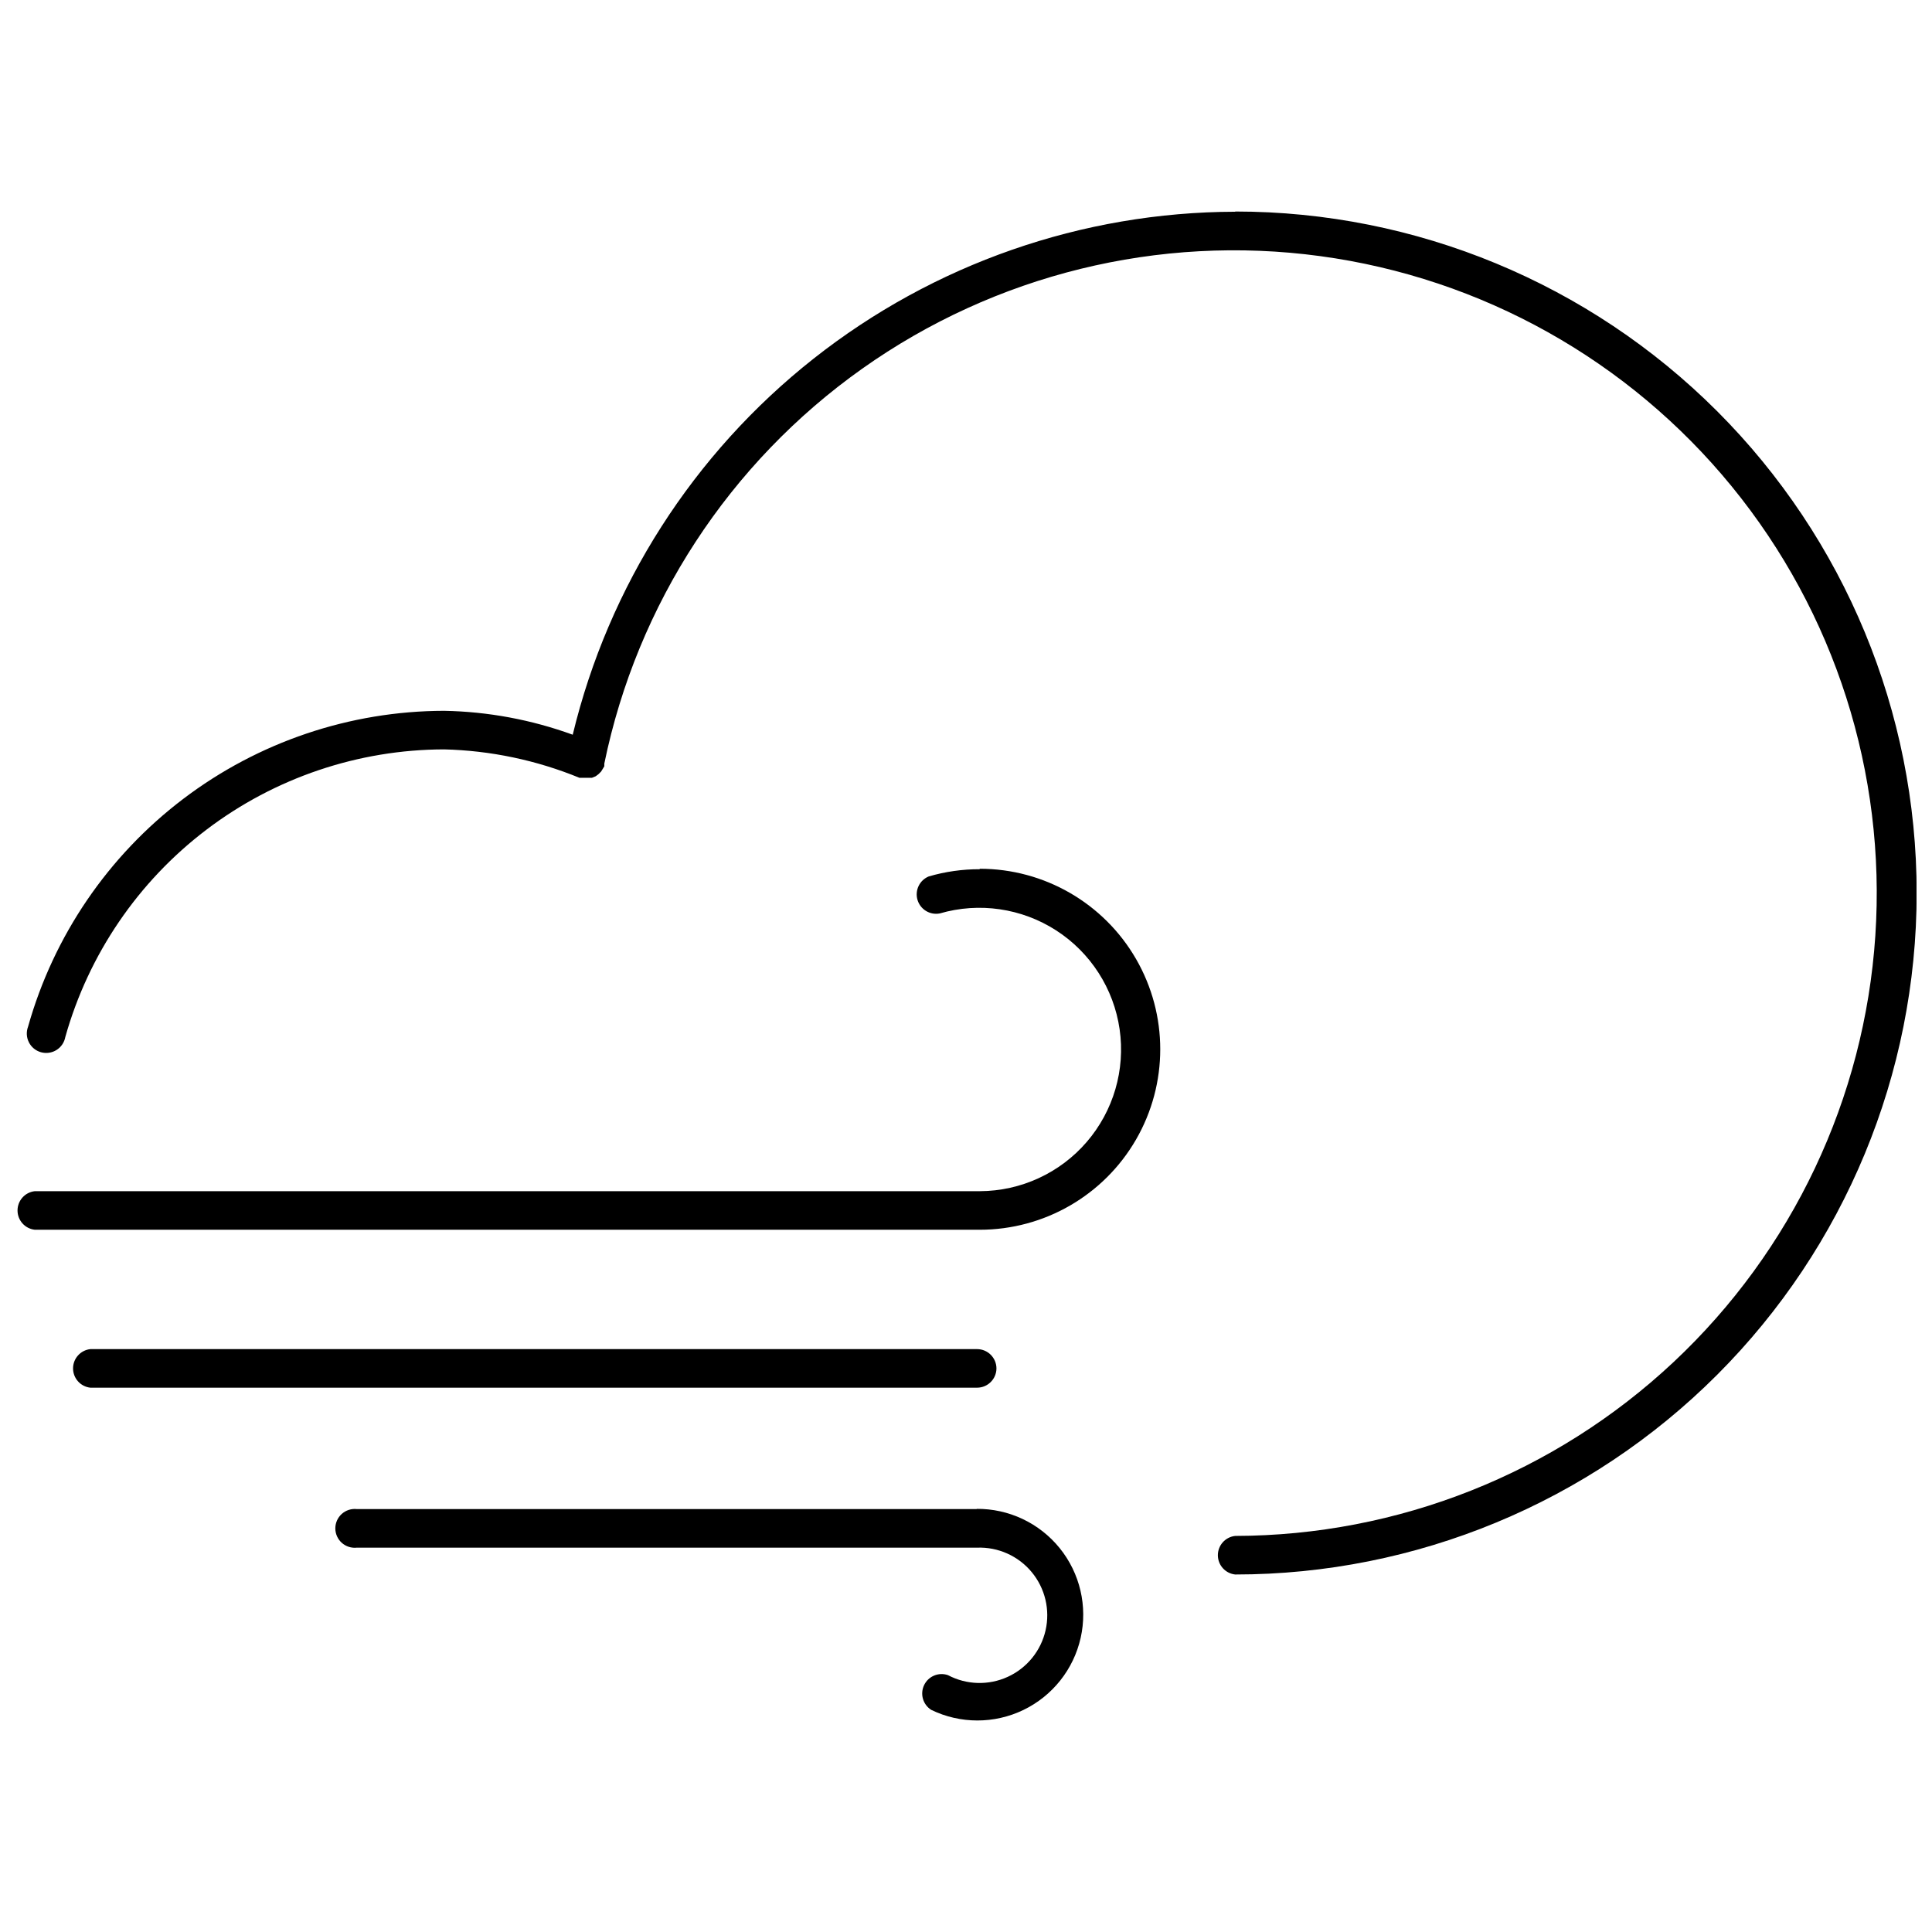
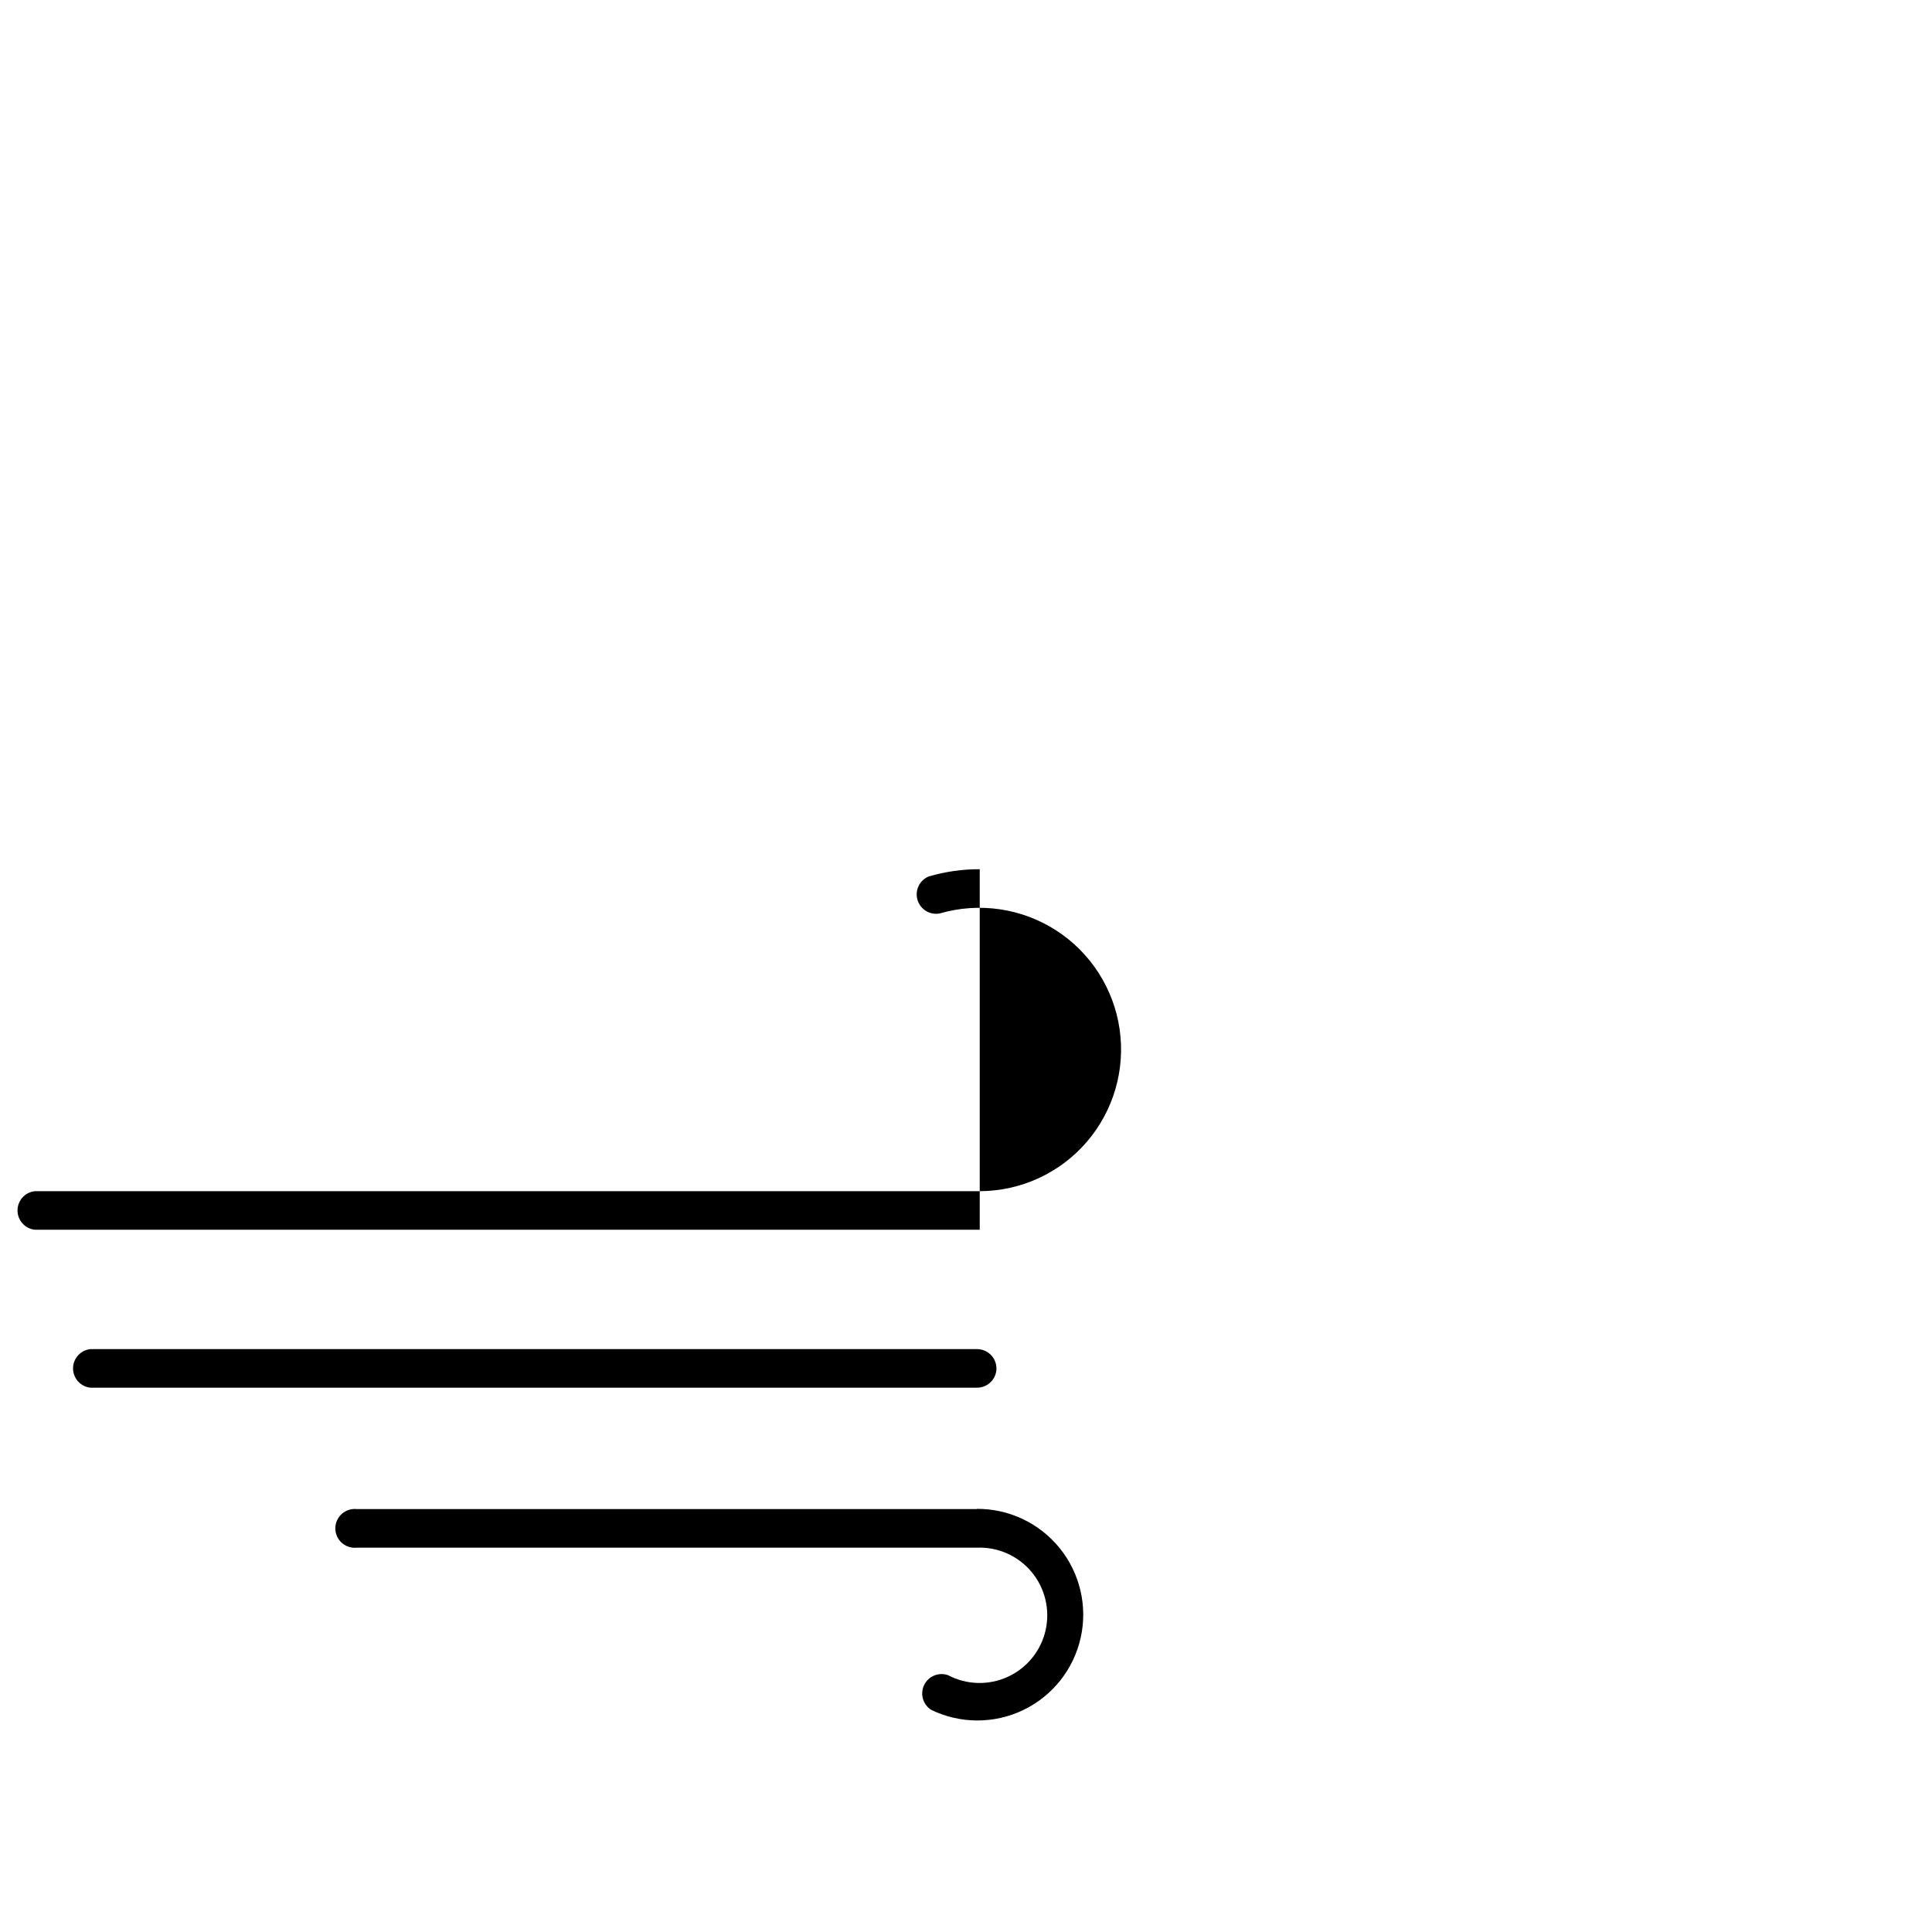
<svg xmlns="http://www.w3.org/2000/svg" width="800px" height="800px" version="1.1" viewBox="144 144 512 512">
  <defs>
    <clipPath id="b">
-       <path d="m151 200h500.9v362h-500.9z" />
-     </clipPath>
+       </clipPath>
    <clipPath id="a">
      <path d="m148.09 374h303.91v96h-303.91z" />
    </clipPath>
  </defs>
  <g clip-path="url(#b)">
-     <path d="m471.33 200.11c-40.559 0.102-79.906 13.816-111.74 38.949s-54.305 60.223-63.812 99.648c-10.934-3.981-22.449-6.125-34.082-6.336-24.984 0.055-49.266 8.258-69.164 23.363-19.898 15.109-34.328 36.293-41.094 60.344-0.512 1.352-0.434 2.856 0.219 4.144 0.652 1.289 1.816 2.246 3.207 2.633 1.395 0.387 2.883 0.172 4.109-0.594 1.227-0.766 2.07-2.012 2.332-3.434 6.156-21.902 19.289-41.195 37.41-54.953 18.117-13.762 40.23-21.23 62.98-21.281 12.316 0.305 24.477 2.859 35.875 7.535h3.289l1.016-0.418 0.719-0.539 0.719-0.719h-0.004c0.281-0.457 0.559-0.918 0.84-1.375v-0.359-0.359c8.695-42.281 33.121-79.684 68.34-104.65 35.215-24.965 78.598-35.629 121.38-29.836 42.777 5.793 81.762 27.609 109.07 61.043s40.906 75.984 38.043 119.06-21.973 83.453-53.465 112.98c-31.492 29.527-73.016 45.996-116.18 46.078-2.613 0.281-4.59 2.484-4.59 5.109 0 2.629 1.977 4.832 4.59 5.113 47.898 0 93.836-19.027 127.7-52.898 33.871-33.867 52.898-79.805 52.898-127.7s-19.027-93.836-52.898-127.71c-33.867-33.867-79.805-52.895-127.7-52.895z" />
-   </g>
+     </g>
  <g clip-path="url(#a)">
-     <path d="m403.64 374.35c-4.57-0.012-9.121 0.633-13.512 1.914-2.445 1-3.734 3.695-2.977 6.231 0.758 2.531 3.312 4.078 5.906 3.574 10.438-3.035 21.676-1.398 30.816 4.484 9.137 5.883 15.281 15.441 16.836 26.199 1.555 10.754-1.629 21.66-8.727 29.891-7.098 8.234-17.414 12.984-28.281 13.031h-250.47c-2.609 0.281-4.586 2.484-4.586 5.113 0 2.625 1.977 4.828 4.586 5.109h250.41c17.09 0 32.883-9.117 41.426-23.914 8.547-14.801 8.547-33.035 0-47.836-8.543-14.801-24.336-23.918-41.426-23.918z" />
+     <path d="m403.64 374.35c-4.57-0.012-9.121 0.633-13.512 1.914-2.445 1-3.734 3.695-2.977 6.231 0.758 2.531 3.312 4.078 5.906 3.574 10.438-3.035 21.676-1.398 30.816 4.484 9.137 5.883 15.281 15.441 16.836 26.199 1.555 10.754-1.629 21.66-8.727 29.891-7.098 8.234-17.414 12.984-28.281 13.031h-250.47c-2.609 0.281-4.586 2.484-4.586 5.113 0 2.625 1.977 4.828 4.586 5.109h250.41z" />
  </g>
  <path d="m402.93 543.92h-164.37c-1.449-0.156-2.902 0.312-3.988 1.285-1.086 0.977-1.707 2.367-1.707 3.828s0.621 2.852 1.707 3.828c1.086 0.973 2.539 1.441 3.988 1.285h164.37c5.57-0.211 10.926 2.184 14.484 6.481 3.555 4.293 4.914 10 3.672 15.438-1.238 5.434-4.941 9.984-10.008 12.309-5.07 2.328-10.934 2.16-15.863-0.445-2.469-0.852-5.184 0.281-6.312 2.633-1.133 2.356-0.32 5.18 1.887 6.574 7.707 3.738 16.699 3.746 24.414 0.027s13.305-10.762 15.184-19.117c1.875-8.359-0.172-17.113-5.555-23.773-5.387-6.66-13.52-10.496-22.082-10.41z" />
  <path d="m408.07 506.67c0-2.84-2.301-5.141-5.141-5.141h-234.98c-2.609 0.281-4.59 2.484-4.59 5.109s1.98 4.832 4.59 5.113h234.98c2.816 0 5.109-2.266 5.141-5.082z" />
</svg>